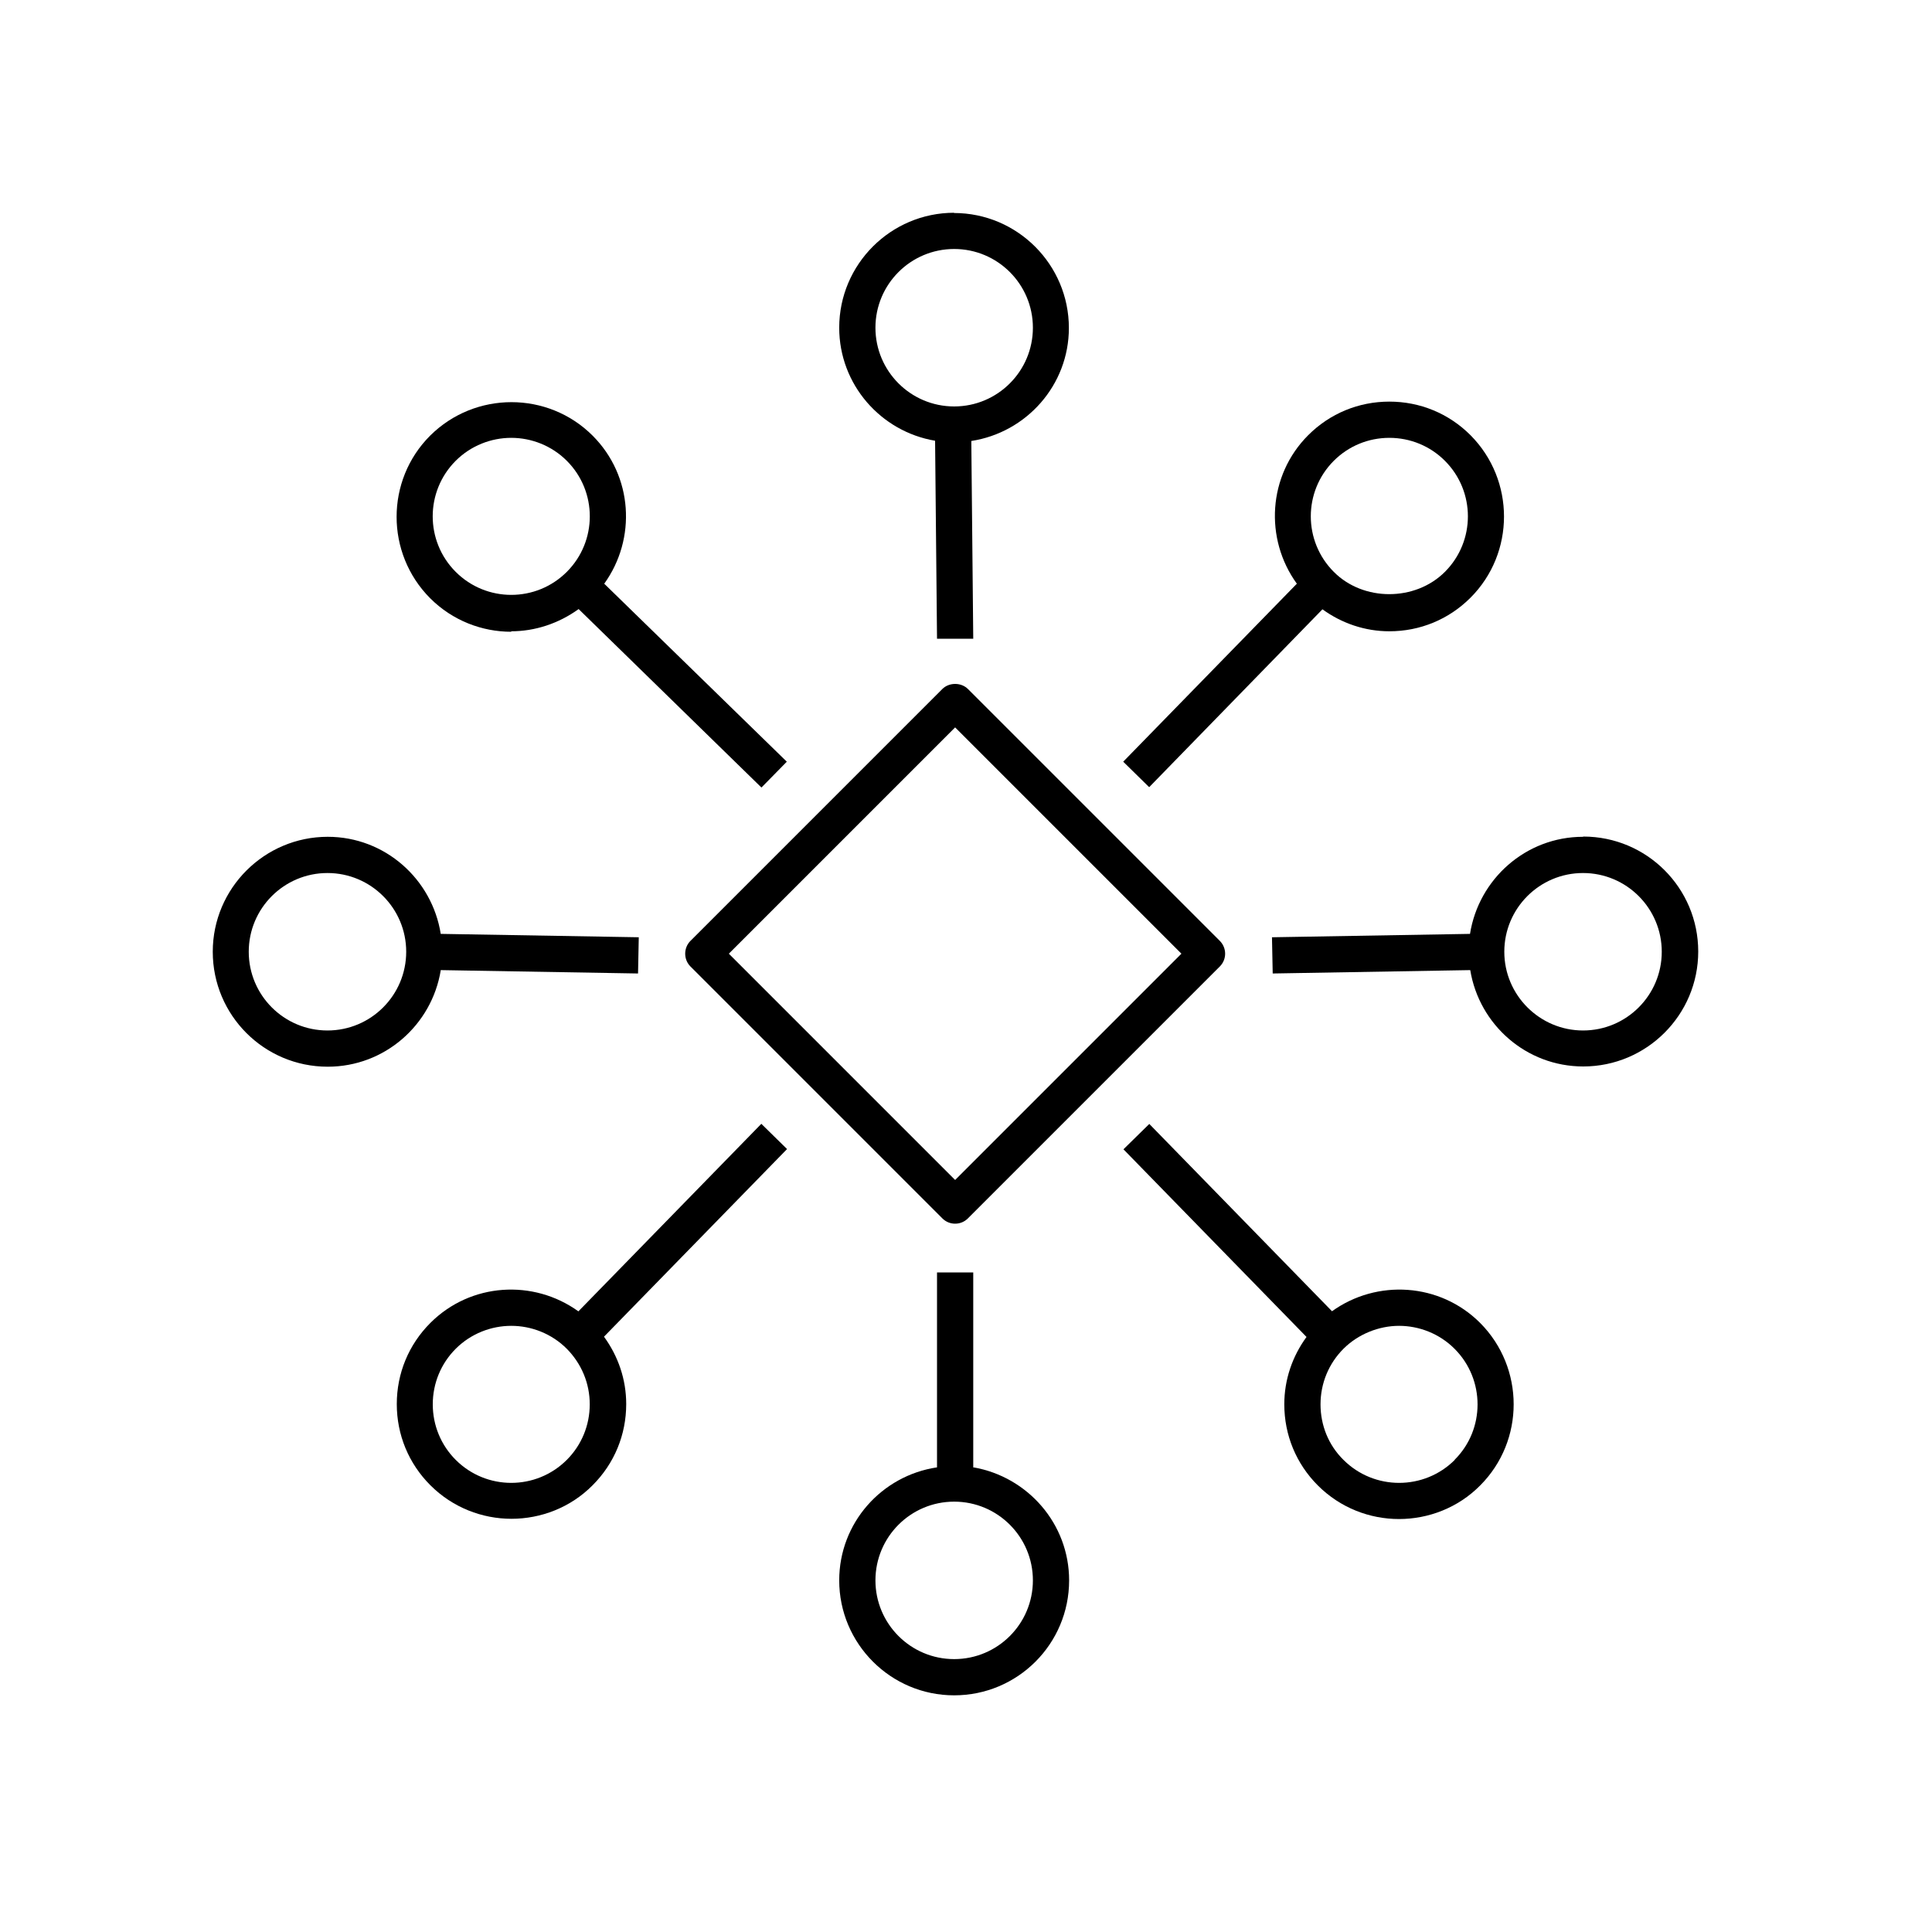
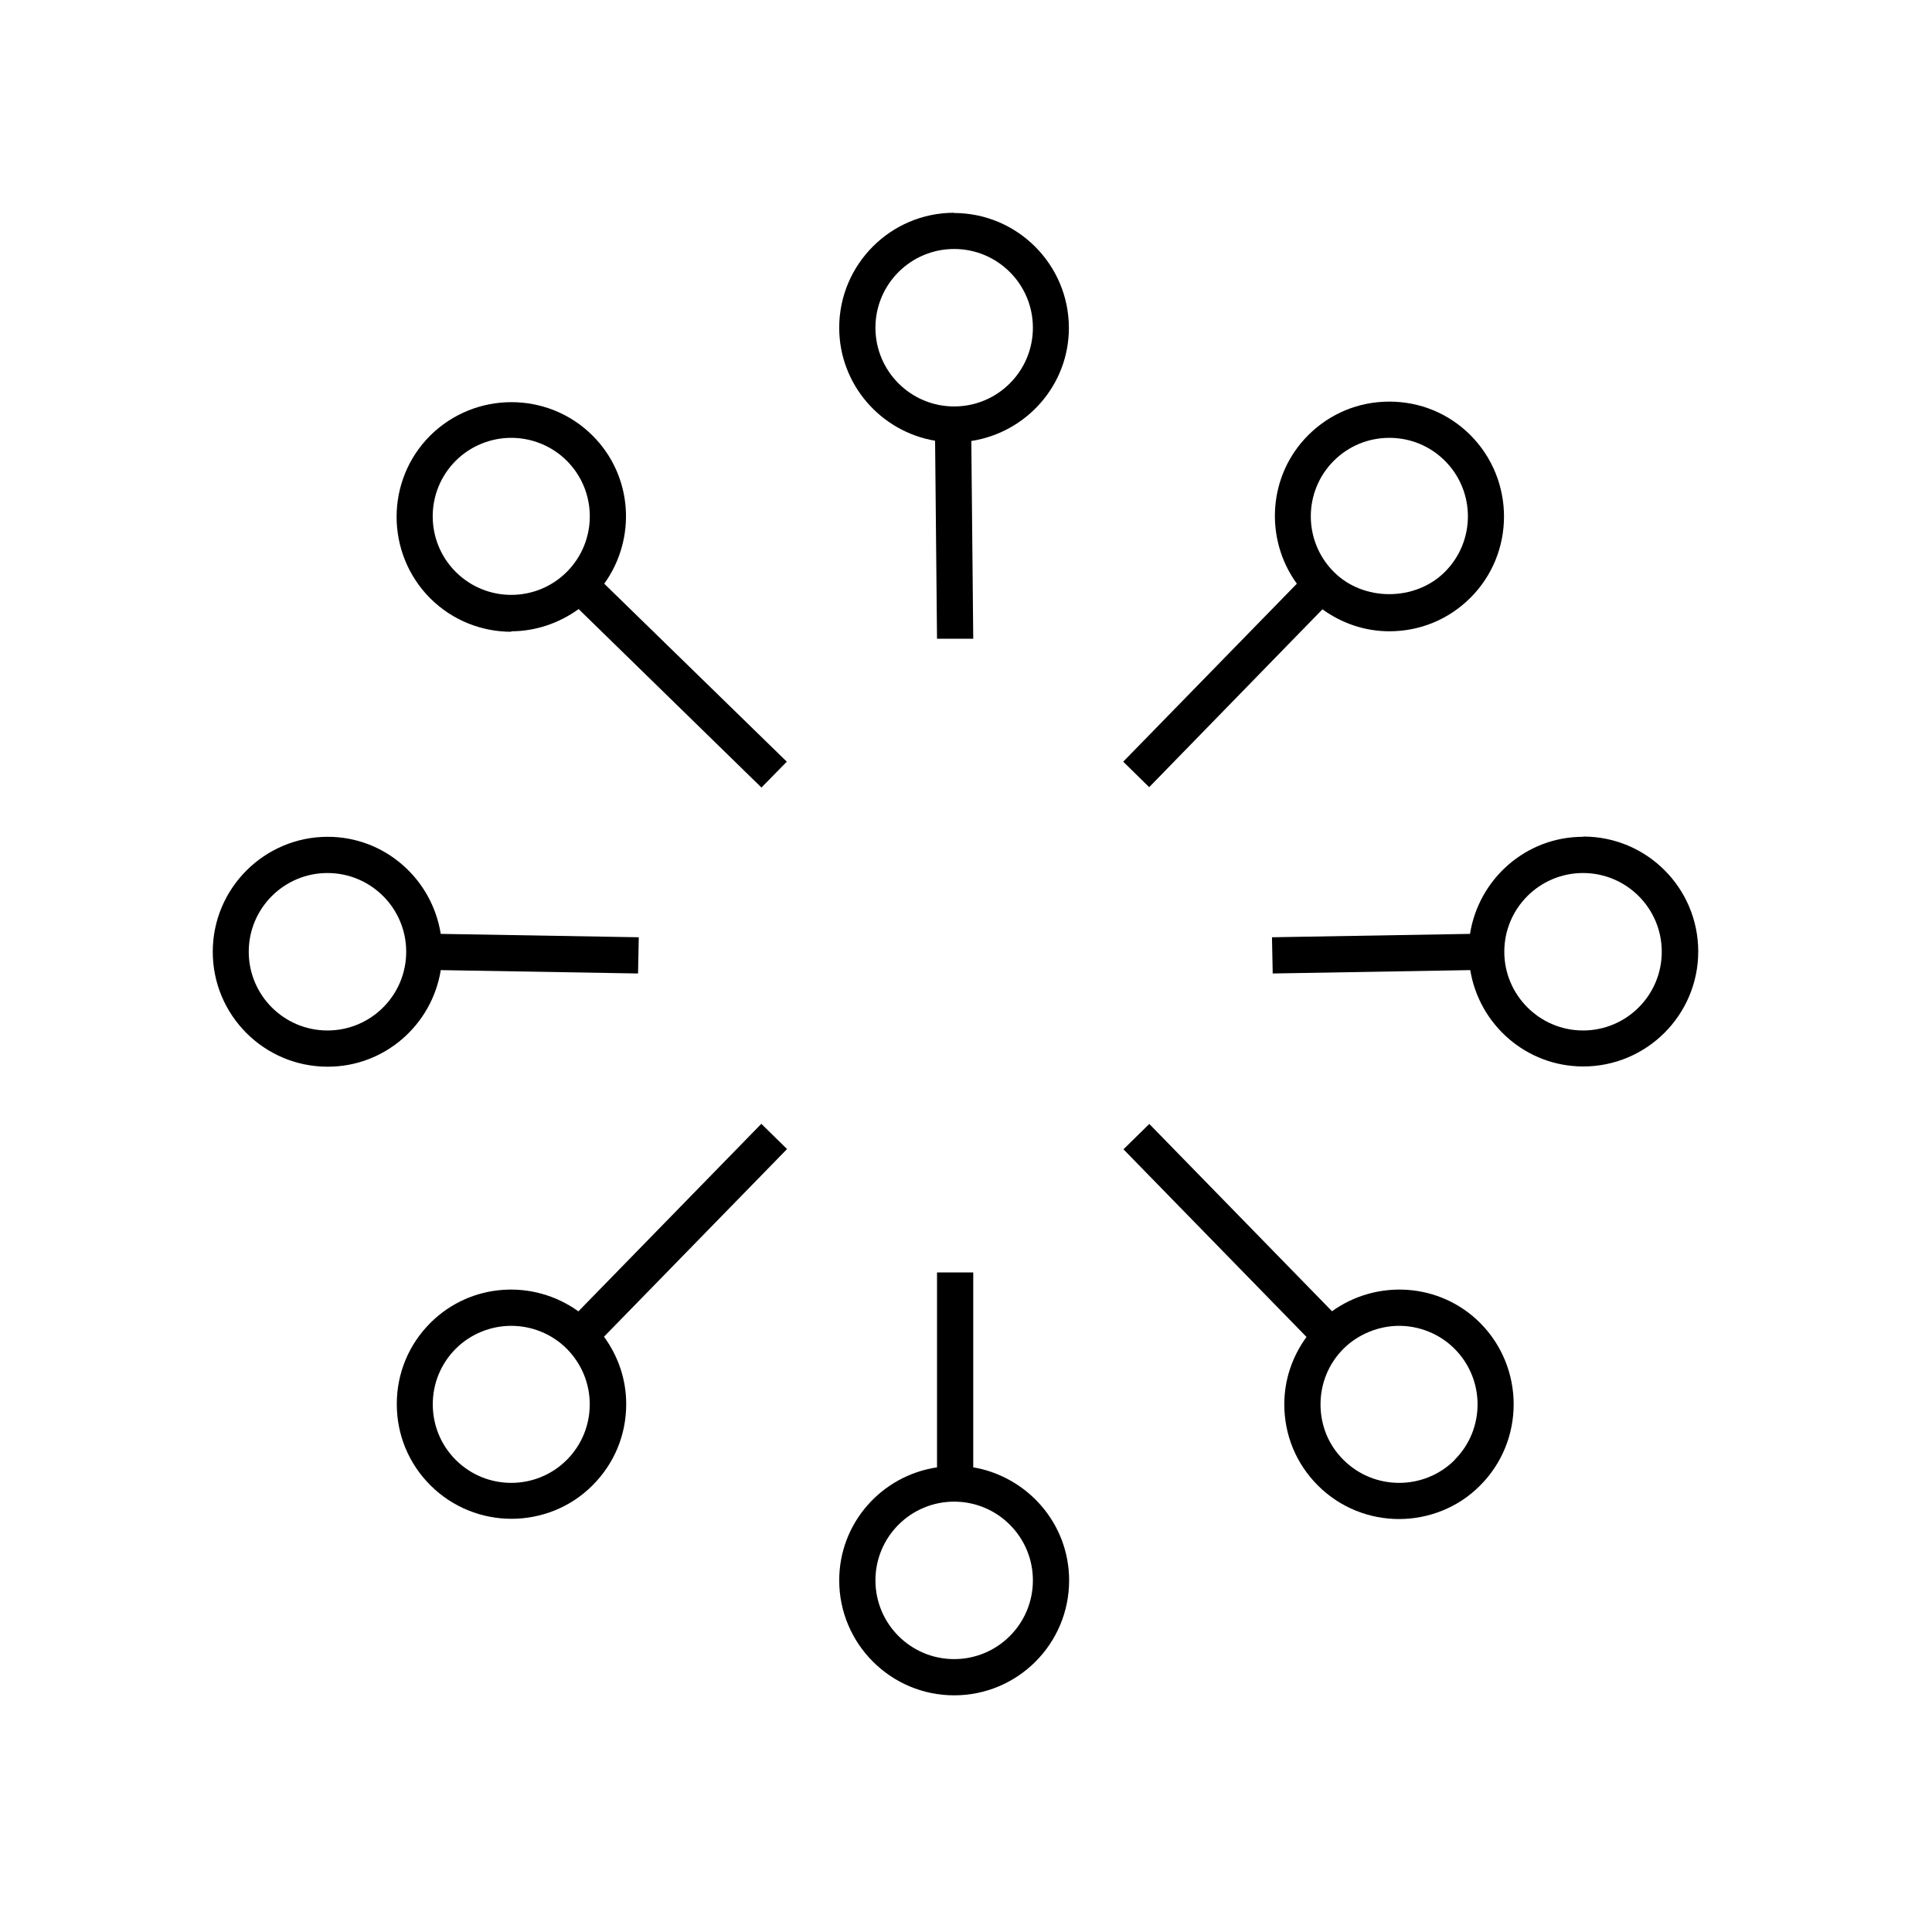
<svg xmlns="http://www.w3.org/2000/svg" id="Layer_1" data-name="Layer 1" viewBox="0 0 80 80">
  <defs>
    <style>
      .cls-1 {
        stroke-width: 0px;
      }
    </style>
  </defs>
  <g>
    <path class="cls-1" d="M65.55,34.65c-2.37,0-4.32,1.75-4.68,4.02l-8.2.14.03,1.5,8.18-.14c.37,2.26,2.32,3.99,4.68,3.99,2.62,0,4.76-2.13,4.76-4.76s-2.13-4.76-4.76-4.76ZM65.55,42.67c-1.79,0-3.26-1.46-3.26-3.26s1.46-3.26,3.26-3.26,3.26,1.46,3.26,3.26-1.46,3.26-3.26,3.26Z" />
    <path class="cls-1" d="M18.24,40.17l8.18.14.03-1.5-8.2-.14c-.36-2.27-2.31-4.02-4.68-4.02-2.62,0-4.76,2.13-4.76,4.76s2.13,4.76,4.76,4.76c2.36,0,4.31-1.73,4.68-3.99ZM13.56,42.67c-1.8,0-3.26-1.46-3.26-3.26s1.46-3.26,3.26-3.26,3.26,1.46,3.26,3.26-1.46,3.26-3.26,3.26Z" />
    <path class="cls-1" d="M47.59,32.59l7.17-7.36c.8.58,1.76.91,2.77.91,1.27,0,2.46-.49,3.36-1.39,1.85-1.85,1.85-4.87,0-6.73-.9-.9-2.09-1.39-3.36-1.39s-2.46.49-3.36,1.39c-1.67,1.67-1.82,4.29-.47,6.15l-7.19,7.37,1.07,1.05ZM55.23,19.08c.61-.61,1.43-.95,2.3-.95s1.69.34,2.3.95c1.27,1.27,1.27,3.33,0,4.6-1.23,1.23-3.38,1.23-4.6,0-1.27-1.27-1.27-3.33,0-4.6Z" />
    <path class="cls-1" d="M31.52,46.54l-7.57,7.76c-1.86-1.34-4.46-1.19-6.13.48-.9.9-1.39,2.09-1.39,3.36s.49,2.46,1.39,3.36c.93.93,2.15,1.39,3.36,1.39s2.44-.46,3.36-1.39c.9-.9,1.39-2.09,1.39-3.36,0-1.02-.33-1.98-.92-2.79l7.58-7.77-1.07-1.05ZM23.47,60.45c-1.27,1.27-3.33,1.27-4.6,0-.61-.61-.95-1.43-.95-2.3s.34-1.69.95-2.3c.63-.63,1.47-.95,2.3-.95s1.67.32,2.3.95c.61.62.95,1.43.95,2.3s-.34,1.69-.95,2.3Z" />
    <path class="cls-1" d="M40.3,60.77v-8.08h-1.5v8.07c-2.29.34-4.05,2.3-4.05,4.68,0,2.62,2.13,4.76,4.76,4.76s4.76-2.13,4.76-4.76c0-2.35-1.72-4.29-3.96-4.68ZM39.51,68.7c-1.8,0-3.26-1.46-3.26-3.26s1.46-3.26,3.26-3.26,3.26,1.46,3.26,3.26-1.46,3.26-3.26,3.26Z" />
    <path class="cls-1" d="M39.51,8.81c-2.62,0-4.76,2.13-4.76,4.76,0,2.35,1.72,4.3,3.97,4.68l.08,8.2h1.5s-.08-8.19-.08-8.19c2.28-.35,4.04-2.31,4.04-4.68,0-2.62-2.13-4.76-4.76-4.76ZM39.51,16.83c-1.8,0-3.26-1.46-3.26-3.26s1.46-3.26,3.26-3.26,3.26,1.46,3.26,3.26-1.46,3.26-3.26,3.26Z" />
    <path class="cls-1" d="M21.17,26.14c.98,0,1.96-.32,2.79-.92l7.57,7.39,1.05-1.07-7.56-7.37c1.34-1.86,1.19-4.46-.48-6.13-1.85-1.85-4.87-1.85-6.73,0-1.85,1.85-1.85,4.87,0,6.73.93.93,2.15,1.39,3.36,1.39ZM18.87,19.08c.63-.63,1.47-.95,2.3-.95s1.67.32,2.3.95c1.27,1.27,1.27,3.33,0,4.6s-3.33,1.27-4.6,0-1.27-3.33,0-4.6Z" />
    <path class="cls-1" d="M55.16,54.3l-7.57-7.76-1.07,1.05,7.58,7.77c-.59.81-.92,1.77-.92,2.79,0,1.27.49,2.46,1.39,3.36.93.93,2.15,1.39,3.36,1.39s2.44-.46,3.36-1.39c1.85-1.85,1.85-4.87,0-6.73-1.67-1.67-4.28-1.82-6.14-.48ZM60.24,60.45c-1.27,1.27-3.34,1.27-4.61,0-.62-.61-.95-1.43-.95-2.3s.34-1.69.95-2.3,1.47-.95,2.3-.95,1.67.32,2.3.95c1.27,1.27,1.27,3.34,0,4.6Z" />
  </g>
-   <path class="cls-1" d="M39.55,50.67c-.19,0-.38-.07-.53-.22l-10.43-10.43c-.29-.29-.29-.77,0-1.06l10.43-10.43c.28-.28.78-.28,1.06,0l10.43,10.43c.14.14.22.33.22.53s-.08.39-.22.53l-10.43,10.43c-.15.15-.34.22-.53.22ZM30.18,39.49l9.37,9.37,9.37-9.37-9.37-9.37-9.37,9.37Z" />
</svg>